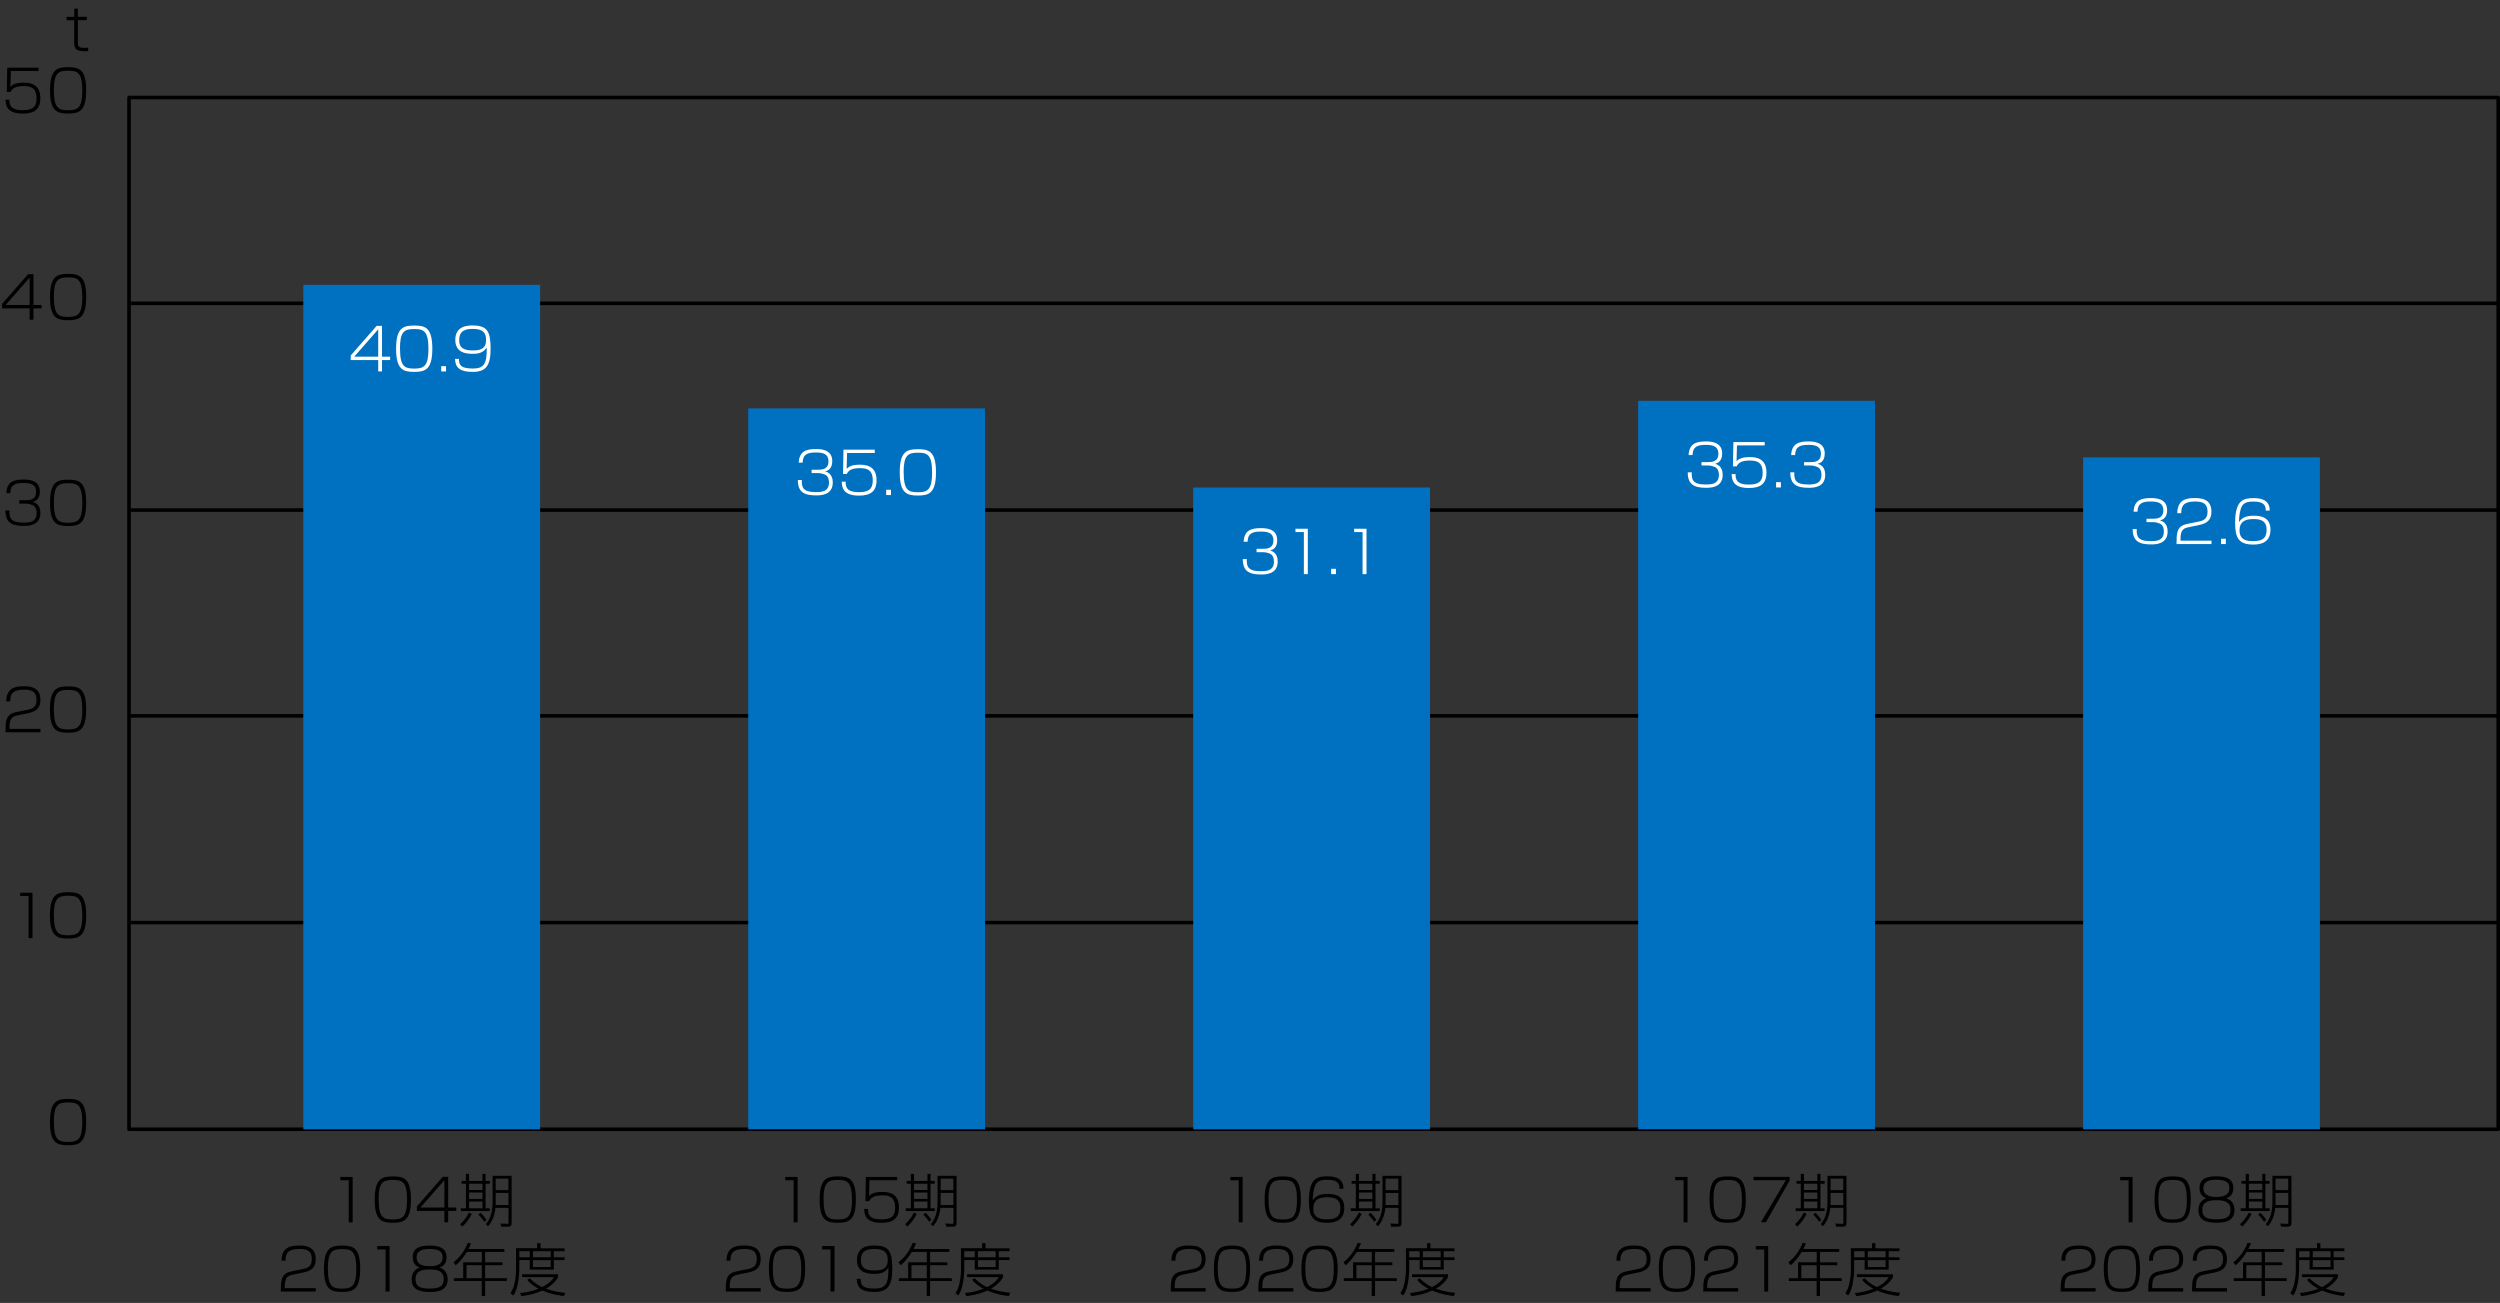
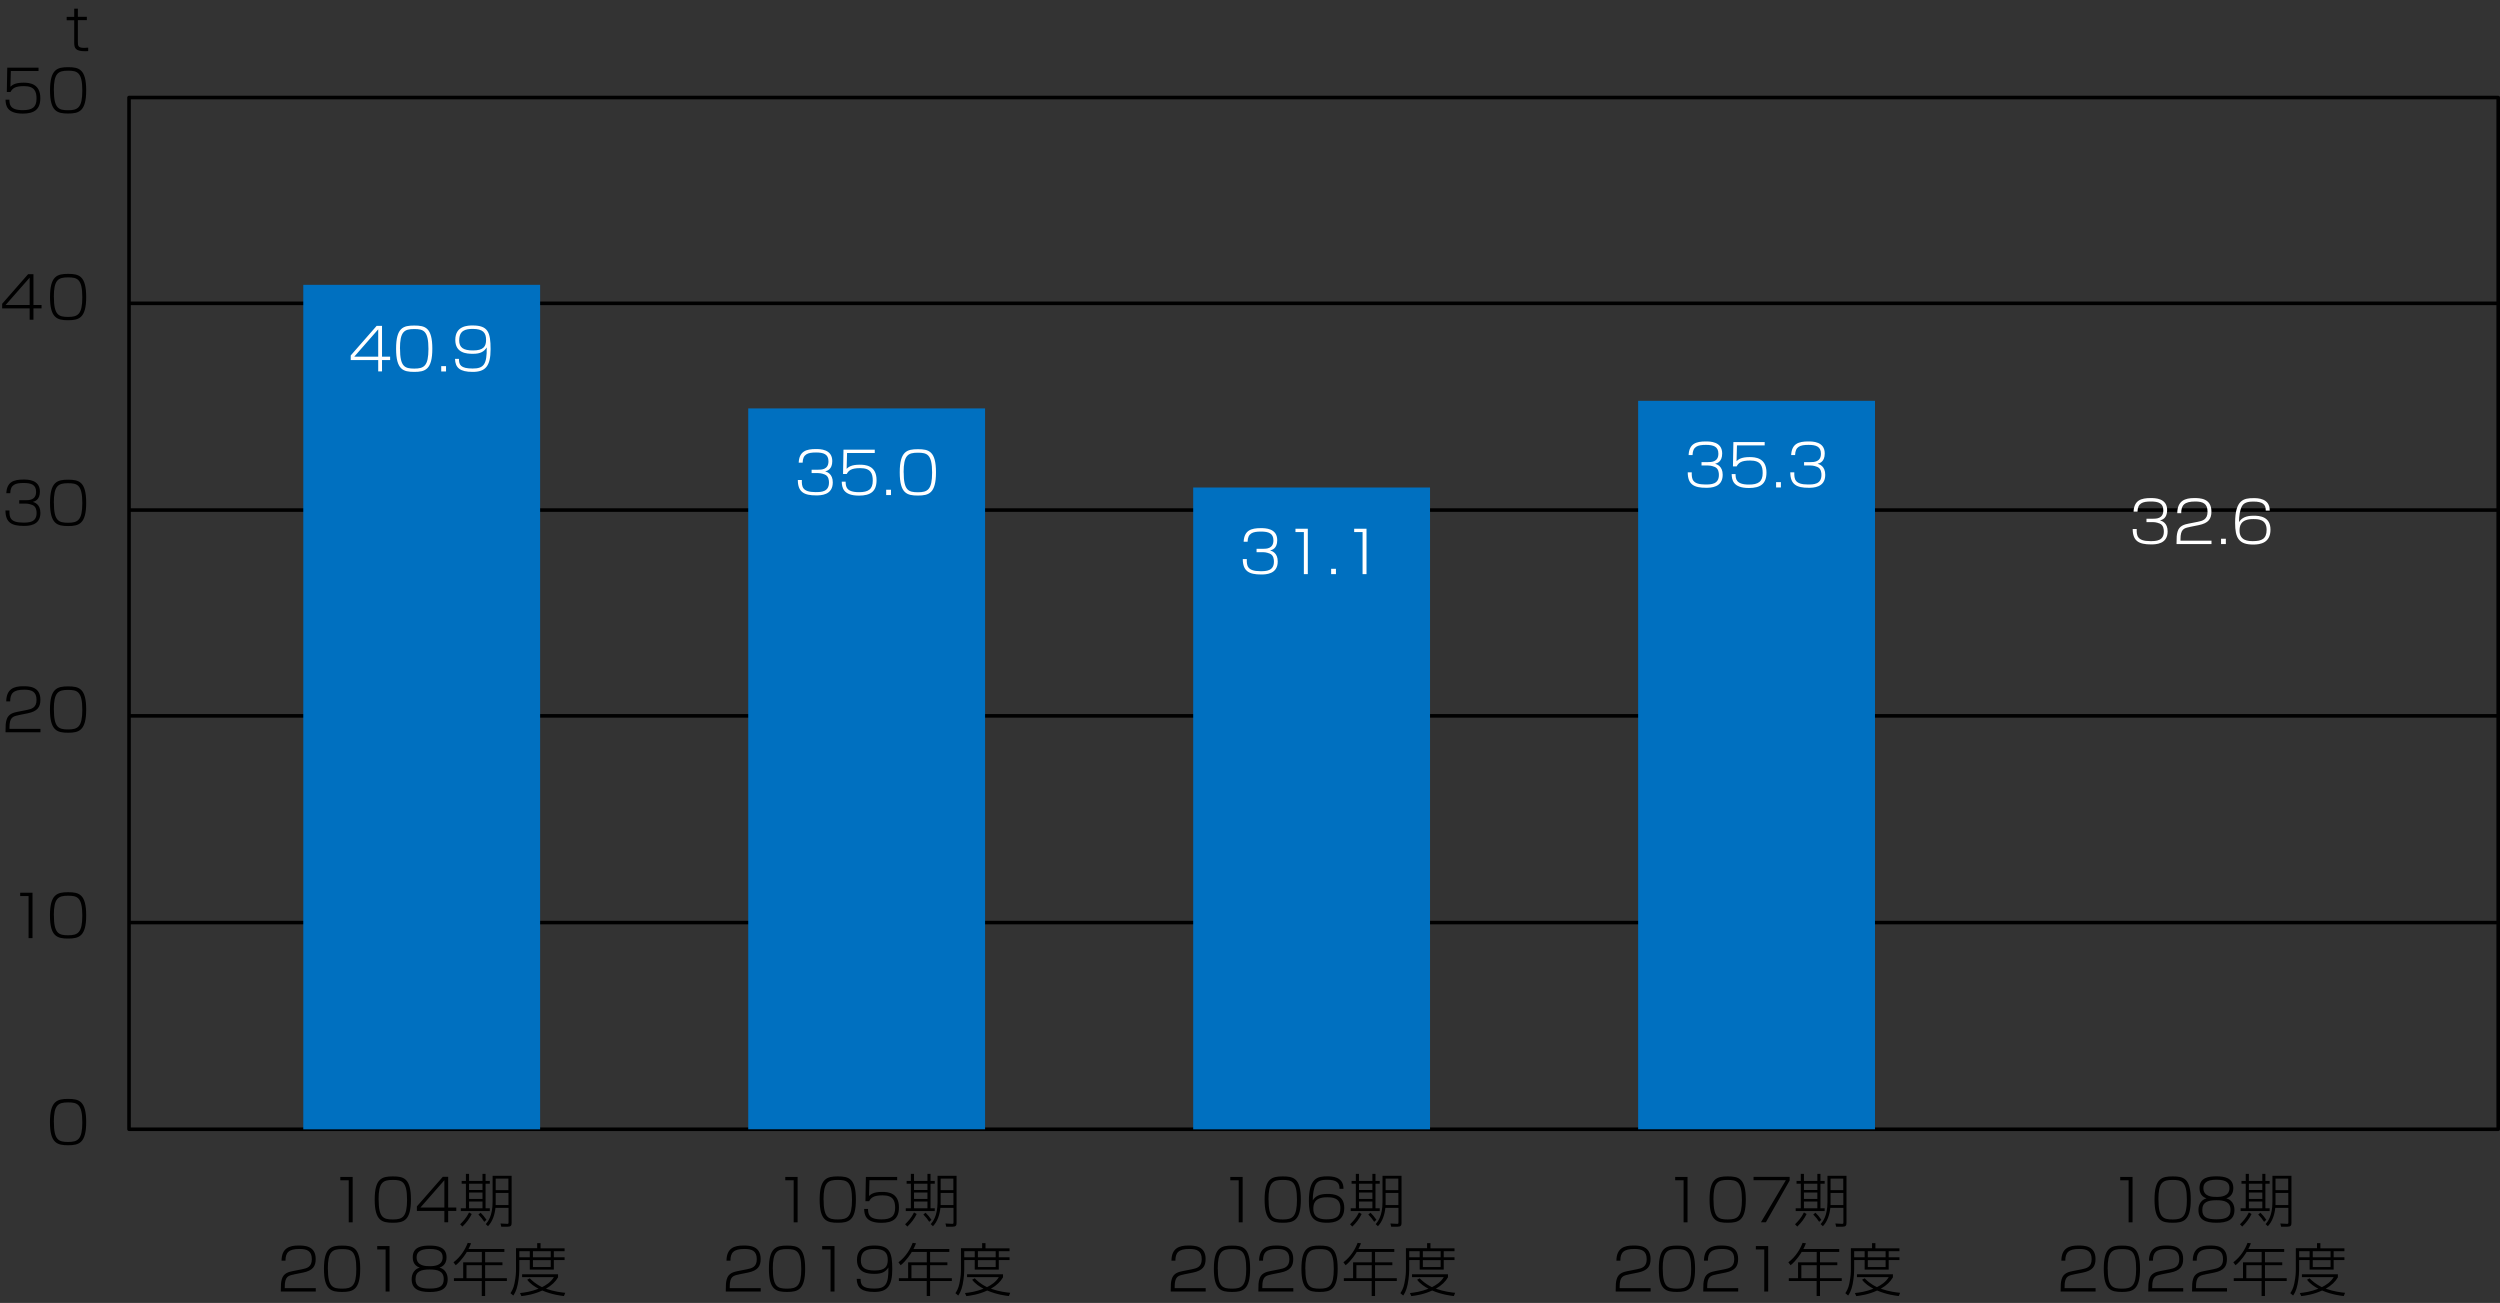
<svg xmlns="http://www.w3.org/2000/svg" data-name="レイヤー 1" viewBox="0 0 348.35 181.55">
  <rect x="0" y="0" width="348.35" height="181.55" fill="#333333" stroke="none" />
  <path d="M49.14 163.98v6.34h-.55v-5.86h-1.17v-.47h1.72ZM57.26 167.15c0 2.92-1 3.23-2.52 3.23s-2.53-.29-2.53-3.23 1.01-3.23 2.53-3.23 2.52.26 2.52 3.23Zm-4.5 0c0 2.5.65 2.77 1.99 2.77s1.97-.35 1.97-2.74c0-2.56-.71-2.77-1.99-2.77-1.39 0-1.98.36-1.98 2.75ZM62.45 163.98v4.28h1.13v.47h-1.13v1.58h-.53v-1.58h-3.83v-.63l3.61-4.12h.76Zm-.53.47-3.34 3.81h3.34v-3.81ZM64.12 170.59c.43-.42.87-.9 1.24-1.65l.37.22c-.32.66-.72 1.19-1.3 1.75l-.31-.32Zm1.24-7.02v.98h1.87v-.98h.43v.98h.59v.39h-.59v3.42h.59v.39h-4.04v-.39h.71v-3.42h-.59v-.39h.59v-.98h.43Zm1.87 1.37h-1.87v.87h1.87v-.87Zm0 1.23h-1.87v.89h1.87v-.89Zm0 1.25h-1.87v.94h1.87v-.94Zm.25 2.83c-.23-.36-.45-.64-.82-1.02l.31-.25c.28.28.54.57.82.99l-.31.28Zm1.56-1.95c-.1.94-.41 1.91-1.04 2.56l-.31-.29c.26-.31.95-1.08.95-3.1v-3.63h2.65v6.58c0 .34-.1.51-.58.51h-.86l-.11-.45.92.05c.15 0 .2 0 .2-.23v-2h-1.8Zm1.8-2.08h-1.77v1.69h1.78v-1.69Zm0-1.99h-1.77v1.6h1.77v-1.6ZM40.94 177.59c-.77.15-1.26.29-1.26 1.69v.21H44v.47h-4.87v-.18c0-.77.02-1.13.14-1.54.24-.87 1.02-1.02 1.54-1.13l1.27-.25c.65-.13 1.37-.3 1.37-1.4 0-1.17-.68-1.43-1.72-1.43-1.51 0-1.95.51-1.95 1.63h-.55c.02-1.75 1.09-2.11 2.36-2.11.76 0 2.4 0 2.4 1.87 0 1.03-.4 1.62-1.76 1.9l-1.29.26ZM50.19 176.79c0 2.92-1 3.23-2.52 3.23s-2.53-.29-2.53-3.23 1.01-3.23 2.53-3.23 2.52.27 2.52 3.23Zm-4.5 0c0 2.5.65 2.77 1.99 2.77s1.97-.35 1.97-2.74c0-2.56-.71-2.77-1.99-2.77-1.39 0-1.98.36-1.98 2.75ZM54.28 173.62v6.34h-.55v-5.86h-1.17v-.47h1.72ZM62.38 178.25c0 1.38-1.01 1.78-2.51 1.78-1.62 0-2.51-.47-2.51-1.79 0-.16 0-1.3 1.13-1.61-.95-.3-.98-1.17-.98-1.44 0-1.47 1.29-1.63 2.36-1.63s2.35.19 2.35 1.63c0 .27-.03 1.14-.98 1.44 1.14.31 1.14 1.44 1.14 1.62Zm-4.48 0c0 .98.59 1.3 1.97 1.3 1.46 0 1.96-.38 1.96-1.33 0-1.13-.89-1.33-1.96-1.33-1.23 0-1.97.28-1.97 1.35Zm.15-3.04c0 1.22 1.32 1.22 1.86 1.22.61 0 1.77-.08 1.77-1.23 0-.65-.32-1.17-1.81-1.17s-1.82.56-1.82 1.17ZM70.28 174.04v.4H67.6v1.45h2.41v.4H67.6v1.81h3.03v.39H67.6v2.09h-.47v-2.09h-3.88v-.39h1.29v-2.21h2.6v-1.45h-2.09c-.07.13-.74 1.23-1.55 1.86l-.31-.41c1.04-.78 1.67-1.88 1.98-2.71l.47.06c-.11.29-.21.51-.36.8h5Zm-3.14 2.25H65v1.81h2.14v-1.81ZM74.85 173.94v-.72h.47v.72h3.35v.4h-1.5v.85h1.5v.39h-1.5v1.33h-3.35v-1.33h-1.46v1.33c0 .22-.02 1.09-.22 2.07-.18.9-.5 1.37-.62 1.54l-.39-.33c.16-.25.42-.65.56-1.37.21-1.01.21-1.59.21-1.96v-2.94h2.94Zm-1.03.4h-1.46v.85h1.46v-.85Zm4.75 6.25c-.43-.05-1.63-.18-3.01-.77-1.21.57-2.33.71-2.91.78l-.19-.43c.61-.06 1.51-.18 2.58-.6-.55-.29-1.16-.69-1.58-1.25l.36-.2c.26.26.76.77 1.71 1.23.54-.27 1.24-.7 1.64-1.39h-4.42v-.4h5.01v.42c-.34.59-.87 1.12-1.69 1.59 1.22.42 2.21.52 2.69.57l-.18.45Zm-1.83-6.25h-2.48v.85h2.48v-.85Zm0 1.25h-2.48v.96h2.48v-.96ZM111.14 163.98v6.34h-.55v-5.86h-1.17v-.47h1.72ZM119.26 167.15c0 2.92-1 3.23-2.52 3.23s-2.53-.29-2.53-3.23 1.01-3.23 2.53-3.23 2.52.26 2.52 3.23Zm-4.5 0c0 2.5.65 2.77 1.99 2.77s1.97-.35 1.97-2.74c0-2.56-.71-2.77-1.99-2.77-1.39 0-1.98.36-1.98 2.75ZM125.01 163.98v.47h-3.86l-.06 2.2c.24-.22.61-.57 1.82-.57.75 0 2.35.08 2.35 2.15 0 1.56-.82 2.16-2.45 2.16-2.23 0-2.38-1.16-2.4-1.94h.54c.02.63.03 1.46 1.87 1.46 1.29 0 1.91-.4 1.91-1.6 0-1-.27-1.75-1.75-1.75-1.31 0-1.62.36-1.88.82h-.51l.06-3.39h4.38ZM126.12 170.59c.43-.42.87-.9 1.24-1.65l.37.22c-.32.66-.72 1.19-1.3 1.75l-.31-.32Zm1.24-7.02v.98h1.87v-.98h.43v.98h.59v.39h-.59v3.42h.59v.39h-4.04v-.39h.71v-3.42h-.59v-.39h.59v-.98h.43Zm1.87 1.37h-1.87v.87h1.87v-.87Zm0 1.23h-1.87v.89h1.87v-.89Zm0 1.25h-1.87v.94h1.87v-.94Zm.25 2.83c-.23-.36-.45-.64-.82-1.02l.31-.25c.28.28.54.57.82.99l-.31.28Zm1.56-1.95c-.1.94-.41 1.91-1.04 2.56l-.31-.29c.26-.31.95-1.08.95-3.1v-3.63h2.65v6.58c0 .34-.1.51-.58.51h-.86l-.11-.45.92.05c.15 0 .2 0 .2-.23v-2h-1.8Zm1.8-2.08h-1.77v1.69h1.78v-1.69Zm0-1.99h-1.77v1.6h1.77v-1.6ZM102.94 177.59c-.77.15-1.26.29-1.26 1.69v.21H106v.47h-4.87v-.18c0-.77.02-1.13.14-1.54.24-.87 1.02-1.02 1.54-1.13l1.27-.25c.65-.13 1.37-.3 1.37-1.4 0-1.17-.68-1.43-1.72-1.43-1.51 0-1.95.51-1.95 1.63h-.55c.02-1.75 1.09-2.11 2.36-2.11.76 0 2.4 0 2.4 1.87 0 1.03-.4 1.62-1.76 1.9l-1.29.26ZM112.19 176.79c0 2.92-1 3.23-2.52 3.23s-2.53-.29-2.53-3.23 1.01-3.23 2.53-3.23 2.52.27 2.52 3.23Zm-4.5 0c0 2.5.65 2.77 1.99 2.77s1.97-.35 1.97-2.74c0-2.56-.71-2.77-1.99-2.77-1.39 0-1.98.36-1.98 2.75ZM116.28 173.62v6.34h-.55v-5.86h-1.17v-.47h1.72ZM119.92 178.21c0 .81.21 1.34 1.91 1.34 1.54 0 2-.57 1.96-2.94-.39.6-.88.89-1.92.89-.88 0-2.46-.09-2.46-1.94 0-1.99 1.79-2.01 2.43-2.01 2.11 0 2.49.93 2.49 3.3s-.72 3.17-2.5 3.17-2.42-.58-2.46-1.82h.55Zm.03-2.61c0 1.05.59 1.43 1.94 1.43 1.42 0 1.81-.53 1.81-1.47 0-1.01-.44-1.53-1.87-1.53-1.02 0-1.87.24-1.87 1.57ZM132.28 174.04v.4h-2.68v1.45h2.41v.4h-2.41v1.81h3.03v.39h-3.03v2.09h-.47v-2.09h-3.88v-.39h1.29v-2.21h2.6v-1.45h-2.09c-.07.13-.74 1.23-1.55 1.86l-.31-.41c1.04-.78 1.67-1.88 1.98-2.71l.47.06c-.11.29-.21.51-.36.8h5Zm-3.14 2.25H127v1.81h2.14v-1.81ZM136.85 173.94v-.72h.47v.72h3.35v.4h-1.5v.85h1.5v.39h-1.5v1.33h-3.35v-1.33h-1.46v1.33c0 .22-.02 1.09-.22 2.07-.18.9-.5 1.37-.62 1.54l-.39-.33c.16-.25.42-.65.56-1.37.21-1.01.21-1.59.21-1.96v-2.94h2.94Zm-1.03.4h-1.46v.85h1.46v-.85Zm4.75 6.25c-.43-.05-1.63-.18-3.01-.77-1.21.57-2.33.71-2.91.78l-.19-.43c.61-.06 1.51-.18 2.58-.6-.55-.29-1.16-.69-1.58-1.25l.36-.2c.26.26.76.77 1.71 1.23.54-.27 1.24-.7 1.64-1.39h-4.42v-.4h5.01v.42c-.34.59-.87 1.12-1.69 1.59 1.22.42 2.21.52 2.69.57l-.18.45Zm-1.83-6.25h-2.48v.85h2.48v-.85Zm0 1.25h-2.48v.96h2.48v-.96ZM297.15 163.98v6.34h-.55v-5.86h-1.17v-.47h1.72ZM305.26 167.15c0 2.92-1 3.23-2.52 3.23s-2.53-.29-2.53-3.23 1.01-3.23 2.53-3.23 2.52.26 2.52 3.23Zm-4.5 0c0 2.5.65 2.77 1.99 2.77s1.97-.35 1.97-2.74c0-2.56-.71-2.77-1.99-2.77-1.39 0-1.98.36-1.98 2.75ZM311.35 168.6c0 1.38-1.01 1.78-2.51 1.78-1.62 0-2.51-.47-2.51-1.79 0-.16 0-1.3 1.13-1.61-.95-.3-.98-1.17-.98-1.44 0-1.47 1.29-1.63 2.36-1.63s2.35.19 2.35 1.63c0 .27-.03 1.14-.98 1.44 1.14.31 1.14 1.44 1.14 1.62Zm-4.48 0c0 .98.59 1.3 1.97 1.3 1.46 0 1.96-.38 1.96-1.33 0-1.13-.89-1.33-1.96-1.33-1.23 0-1.97.28-1.97 1.35Zm.15-3.04c0 1.22 1.32 1.22 1.86 1.22.61 0 1.77-.08 1.77-1.23 0-.65-.32-1.17-1.81-1.17s-1.82.56-1.82 1.17ZM312.12 170.59c.43-.42.87-.9 1.24-1.65l.37.22c-.32.66-.72 1.19-1.3 1.75l-.31-.32Zm1.24-7.02v.98h1.87v-.98h.43v.98h.59v.39h-.59v3.42h.59v.39h-4.04v-.39h.71v-3.42h-.59v-.39h.59v-.98h.43Zm1.87 1.37h-1.87v.87h1.87v-.87Zm0 1.23h-1.87v.89h1.87v-.89Zm0 1.25h-1.87v.94h1.87v-.94Zm.25 2.83c-.23-.36-.45-.64-.82-1.02l.31-.25c.28.28.54.57.82.99l-.31.28Zm1.56-1.95c-.1.94-.41 1.91-1.04 2.56l-.31-.29c.26-.31.95-1.08.95-3.1v-3.63h2.65v6.58c0 .34-.1.51-.58.51h-.86l-.11-.45.92.05c.15 0 .2 0 .2-.23v-2h-1.8Zm1.8-2.08h-1.77v1.69h1.78v-1.69Zm0-1.99h-1.77v1.6h1.77v-1.6ZM288.94 177.59c-.77.15-1.26.29-1.26 1.69v.21H292v.47h-4.87v-.18c0-.77.02-1.13.14-1.54.24-.87 1.02-1.02 1.54-1.13l1.27-.25c.65-.13 1.37-.3 1.37-1.4 0-1.17-.68-1.43-1.72-1.43-1.51 0-1.95.51-1.95 1.63h-.55c.02-1.75 1.09-2.11 2.36-2.11.76 0 2.4 0 2.4 1.87 0 1.03-.4 1.62-1.76 1.9l-1.29.26ZM298.19 176.79c0 2.92-1 3.23-2.52 3.23s-2.53-.29-2.53-3.23 1.01-3.23 2.53-3.23 2.52.27 2.52 3.23Zm-4.5 0c0 2.5.65 2.77 1.99 2.77s1.97-.35 1.97-2.74c0-2.56-.71-2.77-1.99-2.77-1.39 0-1.98.36-1.98 2.75ZM301.15 177.59c-.77.15-1.26.29-1.26 1.69v.21h4.32v.47h-4.87v-.18c0-.77.02-1.13.14-1.54.24-.87 1.02-1.02 1.54-1.13l1.27-.25c.65-.13 1.37-.3 1.37-1.4 0-1.17-.68-1.43-1.72-1.43-1.51 0-1.95.51-1.95 1.63h-.55c.02-1.75 1.09-2.11 2.36-2.11.76 0 2.4 0 2.4 1.87 0 1.03-.4 1.62-1.76 1.9l-1.29.26ZM307.25 177.59c-.77.15-1.26.29-1.26 1.69v.21h4.32v.47h-4.87v-.18c0-.77.02-1.13.14-1.54.24-.87 1.02-1.02 1.54-1.13l1.27-.25c.65-.13 1.37-.3 1.37-1.4 0-1.17-.68-1.43-1.72-1.43-1.51 0-1.95.51-1.95 1.63h-.55c.02-1.75 1.09-2.11 2.36-2.11.76 0 2.4 0 2.4 1.87 0 1.03-.4 1.62-1.76 1.9l-1.29.26ZM318.28 174.04v.4h-2.68v1.45h2.41v.4h-2.41v1.81h3.03v.39h-3.03v2.09h-.47v-2.09h-3.88v-.39h1.29v-2.21h2.6v-1.45h-2.09c-.07.13-.74 1.23-1.55 1.86l-.31-.41c1.04-.78 1.67-1.88 1.98-2.71l.47.06c-.11.29-.21.51-.36.8h5Zm-3.14 2.25H313v1.81h2.14v-1.81ZM322.85 173.94v-.72h.47v.72h3.35v.4h-1.5v.85h1.5v.39h-1.5v1.33h-3.35v-1.33h-1.46v1.33c0 .22-.02 1.09-.22 2.07-.18.9-.5 1.37-.62 1.54l-.39-.33c.16-.25.42-.65.56-1.37.21-1.01.21-1.59.21-1.96v-2.94h2.94Zm-1.03.4h-1.46v.85h1.46v-.85Zm4.75 6.25c-.43-.05-1.63-.18-3.01-.77-1.21.57-2.33.71-2.91.78l-.19-.43c.61-.06 1.51-.18 2.58-.6-.55-.29-1.16-.69-1.58-1.25l.36-.2c.26.26.76.77 1.71 1.23.54-.27 1.24-.7 1.64-1.39h-4.42v-.4h5.01v.42c-.34.59-.87 1.12-1.69 1.59 1.22.42 2.21.52 2.69.57l-.18.45Zm-1.83-6.25h-2.48v.85h2.48v-.85Zm0 1.25h-2.48v.96h2.48v-.96ZM173.15 163.98v6.34h-.55v-5.86h-1.17v-.47h1.72ZM181.26 167.15c0 2.92-1 3.23-2.52 3.23s-2.53-.29-2.53-3.23 1.01-3.23 2.53-3.23 2.52.26 2.52 3.23Zm-4.5 0c0 2.5.65 2.77 1.99 2.77s1.97-.35 1.97-2.74c0-2.56-.71-2.77-1.99-2.77-1.39 0-1.98.36-1.98 2.75ZM186.65 165.65c.02-.88-.45-1.26-1.71-1.26-.45 0-1.25.02-1.59.61-.3.52-.43 1.42-.43 2.26.36-.59.95-.9 2.05-.9.8 0 2.34.1 2.34 1.94s-1.4 2.08-2.4 2.08c-2.01 0-2.53-.91-2.53-3.02 0-3.24 1.22-3.45 2.57-3.45.56 0 2.28 0 2.25 1.74h-.55Zm-3.65 2.79c0 1.42 1.25 1.46 1.86 1.46 1.23 0 1.91-.31 1.91-1.58 0-1.49-1.21-1.49-1.88-1.49-1.79 0-1.89 1-1.89 1.61ZM188.12 170.59c.43-.42.87-.9 1.24-1.65l.37.22c-.32.66-.72 1.19-1.3 1.75l-.31-.32Zm1.24-7.02v.98h1.87v-.98h.43v.98h.59v.39h-.59v3.42h.59v.39h-4.04v-.39h.71v-3.42h-.59v-.39h.59v-.98h.43Zm1.87 1.37h-1.87v.87h1.87v-.87Zm0 1.23h-1.87v.89h1.87v-.89Zm0 1.25h-1.87v.94h1.87v-.94Zm.25 2.83c-.23-.36-.45-.64-.82-1.02l.31-.25c.28.28.54.57.82.99l-.31.28Zm1.56-1.95c-.1.94-.41 1.91-1.04 2.56l-.31-.29c.26-.31.95-1.08.95-3.1v-3.63h2.65v6.58c0 .34-.1.51-.58.51h-.86l-.11-.45.92.05c.15 0 .2 0 .2-.23v-2h-1.8Zm1.8-2.08h-1.77v1.69h1.78v-1.69Zm0-1.99h-1.77v1.6h1.77v-1.6ZM164.94 177.59c-.77.15-1.26.29-1.26 1.69v.21H168v.47h-4.87v-.18c0-.77.02-1.13.14-1.54.24-.87 1.02-1.02 1.54-1.13l1.27-.25c.65-.13 1.37-.3 1.37-1.4 0-1.17-.68-1.43-1.72-1.43-1.51 0-1.95.51-1.95 1.63h-.55c.02-1.75 1.09-2.11 2.36-2.11.76 0 2.4 0 2.4 1.87 0 1.03-.4 1.62-1.76 1.9l-1.29.26ZM174.19 176.79c0 2.92-1 3.23-2.52 3.23s-2.53-.29-2.53-3.23 1.01-3.23 2.53-3.23 2.52.27 2.52 3.23Zm-4.5 0c0 2.5.65 2.77 1.99 2.77s1.97-.35 1.97-2.74c0-2.56-.71-2.77-1.99-2.77-1.39 0-1.98.36-1.98 2.75ZM177.15 177.59c-.77.15-1.26.29-1.26 1.69v.21h4.32v.47h-4.87v-.18c0-.77.02-1.13.14-1.54.24-.87 1.02-1.02 1.54-1.13l1.27-.25c.65-.13 1.37-.3 1.37-1.4 0-1.17-.68-1.43-1.72-1.43-1.51 0-1.95.51-1.95 1.63h-.55c.02-1.75 1.09-2.11 2.36-2.11.76 0 2.4 0 2.4 1.87 0 1.03-.4 1.62-1.76 1.9l-1.29.26ZM186.39 176.79c0 2.92-1 3.23-2.52 3.23s-2.53-.29-2.53-3.23 1.01-3.23 2.53-3.23 2.52.27 2.52 3.23Zm-4.5 0c0 2.5.65 2.77 1.99 2.77s1.97-.35 1.97-2.74c0-2.56-.71-2.77-1.99-2.77-1.39 0-1.98.36-1.98 2.75ZM194.28 174.04v.4h-2.68v1.45h2.41v.4h-2.41v1.81h3.03v.39h-3.03v2.09h-.47v-2.09h-3.88v-.39h1.29v-2.21h2.6v-1.45h-2.09c-.07.13-.74 1.23-1.55 1.86l-.31-.41c1.04-.78 1.67-1.88 1.98-2.71l.47.06c-.11.29-.21.51-.36.8h5Zm-3.14 2.25H189v1.81h2.14v-1.81ZM198.85 173.94v-.72h.47v.72h3.35v.4h-1.5v.85h1.5v.39h-1.5v1.33h-3.35v-1.33h-1.46v1.33c0 .22-.02 1.09-.22 2.07-.18.9-.5 1.37-.62 1.54l-.39-.33c.16-.25.42-.65.56-1.37.21-1.01.21-1.59.21-1.96v-2.94h2.94Zm-1.03.4h-1.46v.85h1.46v-.85Zm4.75 6.25c-.43-.05-1.63-.18-3.01-.77-1.21.57-2.33.71-2.91.78l-.19-.43c.61-.06 1.51-.18 2.58-.6-.55-.29-1.16-.69-1.58-1.25l.36-.2c.26.26.76.77 1.71 1.23.54-.27 1.24-.7 1.64-1.39h-4.42v-.4h5.01v.42c-.34.59-.87 1.12-1.69 1.59 1.22.42 2.21.52 2.69.57l-.18.45Zm-1.83-6.25h-2.48v.85h2.48v-.85Zm0 1.25h-2.48v.96h2.48v-.96ZM235.14 163.98v6.34h-.55v-5.86h-1.17v-.47h1.72ZM243.26 167.15c0 2.92-1 3.23-2.52 3.23s-2.53-.29-2.53-3.23 1.01-3.23 2.53-3.23 2.52.26 2.52 3.23Zm-4.5 0c0 2.5.65 2.77 1.99 2.77s1.97-.35 1.97-2.74c0-2.56-.71-2.77-1.99-2.77-1.39 0-1.98.36-1.98 2.75ZM249.37 163.98v.51l-3.31 5.82h-.69l3.47-5.86h-4.5v-.47h5.03ZM250.12 170.59c.43-.42.87-.9 1.24-1.65l.37.22c-.32.66-.72 1.19-1.3 1.75l-.31-.32Zm1.24-7.02v.98h1.87v-.98h.43v.98h.59v.39h-.59v3.42h.59v.39h-4.04v-.39h.71v-3.42h-.59v-.39h.59v-.98h.43Zm1.87 1.37h-1.87v.87h1.87v-.87Zm0 1.23h-1.87v.89h1.87v-.89Zm0 1.25h-1.87v.94h1.87v-.94Zm.25 2.83c-.23-.36-.45-.64-.82-1.02l.31-.25c.28.28.54.57.82.99l-.31.28Zm1.56-1.95c-.1.94-.41 1.91-1.04 2.56l-.31-.29c.26-.31.95-1.08.95-3.1v-3.63h2.65v6.58c0 .34-.1.51-.58.51h-.86l-.11-.45.92.05c.15 0 .2 0 .2-.23v-2h-1.8Zm1.8-2.08h-1.77v1.69h1.78v-1.69Zm0-1.99h-1.77v1.6h1.77v-1.6ZM226.94 177.59c-.77.15-1.26.29-1.26 1.69v.21H230v.47h-4.87v-.18c0-.77.02-1.13.14-1.54.24-.87 1.02-1.02 1.54-1.13l1.27-.25c.65-.13 1.37-.3 1.37-1.4 0-1.17-.68-1.43-1.72-1.43-1.51 0-1.95.51-1.95 1.63h-.55c.02-1.75 1.09-2.11 2.36-2.11.76 0 2.4 0 2.4 1.87 0 1.03-.4 1.62-1.76 1.9l-1.29.26ZM236.19 176.79c0 2.92-1 3.23-2.52 3.23s-2.53-.29-2.53-3.23 1.01-3.23 2.53-3.23 2.52.27 2.52 3.23Zm-4.5 0c0 2.5.65 2.77 1.99 2.77s1.97-.35 1.97-2.74c0-2.56-.71-2.77-1.99-2.77-1.39 0-1.98.36-1.98 2.75ZM239.14 177.59c-.77.15-1.26.29-1.26 1.69v.21h4.32v.47h-4.87v-.18c0-.77.02-1.13.14-1.54.24-.87 1.02-1.02 1.54-1.13l1.27-.25c.65-.13 1.37-.3 1.37-1.4 0-1.17-.68-1.43-1.72-1.43-1.51 0-1.95.51-1.95 1.63h-.55c.02-1.75 1.09-2.11 2.36-2.11.76 0 2.4 0 2.4 1.87 0 1.03-.4 1.62-1.76 1.9l-1.29.26ZM246.38 173.62v6.34h-.55v-5.86h-1.17v-.47h1.72ZM256.28 174.04v.4h-2.68v1.45h2.41v.4h-2.41v1.81h3.03v.39h-3.03v2.09h-.47v-2.09h-3.88v-.39h1.29v-2.21h2.6v-1.45h-2.09c-.07.13-.74 1.23-1.55 1.86l-.31-.41c1.04-.78 1.67-1.88 1.98-2.71l.47.06c-.11.29-.21.51-.36.8h5Zm-3.14 2.25H251v1.81h2.14v-1.81ZM260.85 173.94v-.72h.47v.72h3.35v.4h-1.5v.85h1.5v.39h-1.5v1.33h-3.35v-1.33h-1.46v1.33c0 .22-.02 1.09-.22 2.07-.18.9-.5 1.37-.62 1.54l-.39-.33c.16-.25.42-.65.56-1.37.21-1.01.21-1.59.21-1.96v-2.94h2.94Zm-1.03.4h-1.46v.85h1.46v-.85Zm4.75 6.25c-.43-.05-1.63-.18-3.01-.77-1.21.57-2.33.71-2.91.78l-.19-.43c.61-.06 1.51-.18 2.58-.6-.55-.29-1.16-.69-1.58-1.25l.36-.2c.26.26.76.77 1.71 1.23.54-.27 1.24-.7 1.64-1.39h-4.42v-.4h5.01v.42c-.34.59-.87 1.12-1.69 1.59 1.22.42 2.21.52 2.69.57l-.18.45Zm-1.83-6.25h-2.48v.85h2.48v-.85Zm0 1.25h-2.48v.96h2.48v-.96Z" />
  <g fill="none" stroke="#000" stroke-linejoin="round" stroke-width=".5">
    <path d="M17.98 128.55H348.1M17.98 99.75H348.1M17.98 71.07H348.1M17.98 42.27H348.1" />
  </g>
  <path d="M12.01 156.35c0 2.92-1 3.23-2.52 3.23s-2.53-.29-2.53-3.23 1.01-3.23 2.53-3.23 2.52.27 2.52 3.23Zm-4.5 0c0 2.5.65 2.77 1.99 2.77s1.97-.35 1.97-2.74c0-2.56-.71-2.77-1.99-2.77-1.39 0-1.98.36-1.98 2.75ZM4.53 124.38v6.34h-.55v-5.86H2.81v-.47h1.72ZM12.01 127.55c0 2.92-1 3.23-2.52 3.23s-2.53-.29-2.53-3.23 1.01-3.23 2.53-3.23 2.52.27 2.52 3.23Zm-4.5 0c0 2.5.65 2.77 1.99 2.77s1.97-.35 1.97-2.74c0-2.56-.71-2.77-1.99-2.77-1.39 0-1.98.36-1.98 2.75ZM2.58 99.66c-.77.15-1.26.29-1.26 1.69v.21h4.32v.47H.77v-.18c0-.77.02-1.13.14-1.54.24-.87 1.02-1.02 1.54-1.13l1.27-.25c.65-.13 1.37-.3 1.37-1.4 0-1.17-.68-1.43-1.72-1.43-1.51 0-1.95.51-1.95 1.63H.87c.02-1.75 1.09-2.11 2.36-2.11.76 0 2.4 0 2.4 1.87 0 1.03-.4 1.62-1.76 1.9l-1.29.26ZM12.01 98.87c0 2.92-1 3.23-2.52 3.23s-2.53-.29-2.53-3.23 1.01-3.23 2.53-3.23 2.52.27 2.52 3.23Zm-4.5 0c0 2.5.65 2.77 1.99 2.77s1.97-.35 1.97-2.74c0-2.56-.71-2.77-1.99-2.77-1.39 0-1.98.36-1.98 2.75ZM1.32 71.15c-.02.9.05 1.67 1.91 1.67.77 0 1.87-.02 1.87-1.33 0-.27-.03-.89-.58-1.12-.1-.04-.49-.2-.96-.2h-.88v-.47h.89c.46 0 1.46 0 1.46-1.17 0-.99-.68-1.23-1.73-1.23-1.17 0-1.84.23-1.87 1.42H.88c.08-1.59 1.04-1.9 2.4-1.9.57 0 2.28 0 2.28 1.68 0 1.17-.72 1.36-.99 1.43.27.08 1.06.34 1.06 1.54 0 1.8-1.7 1.81-2.32 1.81-1.66 0-2.55-.45-2.55-2.15h.55ZM12.01 70.07c0 2.92-1 3.23-2.52 3.23s-2.52-.29-2.52-3.23 1.01-3.23 2.52-3.23 2.52.27 2.52 3.23Zm-4.5 0c0 2.5.65 2.77 1.99 2.77s1.97-.35 1.97-2.74c0-2.56-.71-2.77-1.99-2.77-1.39 0-1.98.36-1.98 2.75ZM4.66 38.22v4.28h1.13v.47H4.66v1.58h-.53v-1.58H.3v-.64l3.61-4.12h.76Zm-.53.47L.78 42.5h3.35v-3.81ZM12.01 41.39c0 2.92-1 3.23-2.52 3.23s-2.52-.29-2.52-3.23 1.01-3.23 2.52-3.23 2.52.27 2.52 3.23Zm-4.5 0c0 2.5.65 2.77 1.99 2.77s1.97-.35 1.97-2.74c0-2.56-.71-2.77-1.99-2.77-1.39 0-1.98.36-1.98 2.75ZM10.34 1.21h.51v1.13h1.25v.47h-1.25v2.98c0 .58 0 .88.86.88.27 0 .43-.02.58-.03v.48c-.1 0-.21.02-.42.02-1.38 0-1.53-.45-1.53-1.22v-3.1H9.29v-.47h1.05V1.22ZM5.37 9.42v.47H1.51l-.06 2.2c.24-.22.61-.57 1.82-.57.75 0 2.35.08 2.35 2.15 0 1.56-.82 2.16-2.45 2.16-2.23 0-2.38-1.16-2.4-1.94h.54c.02.64.03 1.46 1.87 1.46 1.29 0 1.91-.4 1.91-1.6 0-1-.27-1.75-1.75-1.75-1.31 0-1.62.36-1.88.82H.95l.06-3.39h4.38ZM12.01 12.59c0 2.92-1 3.23-2.52 3.23s-2.52-.29-2.52-3.23 1.01-3.23 2.52-3.23 2.52.27 2.52 3.23Zm-4.5 0c0 2.5.65 2.77 1.99 2.77s1.97-.35 1.97-2.74c0-2.56-.71-2.77-1.99-2.77-1.39 0-1.98.36-1.98 2.75Z" />
  <path fill="none" stroke="#000" stroke-linejoin="round" stroke-width=".5" d="M17.98 13.59H348.1v143.76H17.98z" />
  <path fill="#0070c0" d="M228.26 55.85h33v101.5h-33z" />
  <g fill="#fff">
    <path d="M235.73 65.84c-.02.9.05 1.67 1.91 1.67.77 0 1.87-.02 1.87-1.33 0-.27-.03-.89-.58-1.12-.1-.04-.49-.2-.96-.2h-.88v-.47h.89c.46 0 1.46 0 1.46-1.17 0-.99-.68-1.23-1.73-1.23-1.17 0-1.84.23-1.87 1.42h-.55c.08-1.59 1.04-1.9 2.4-1.9.57 0 2.28 0 2.28 1.68 0 1.17-.72 1.36-.99 1.43.27.08 1.06.34 1.06 1.54 0 1.8-1.7 1.81-2.32 1.81-1.66 0-2.55-.45-2.55-2.15h.55ZM245.89 61.59v.47h-3.86l-.06 2.2c.24-.22.61-.57 1.82-.57.75 0 2.35.08 2.35 2.15 0 1.56-.82 2.16-2.45 2.16-2.23 0-2.38-1.16-2.4-1.94h.54c.02.64.03 1.46 1.87 1.46 1.29 0 1.91-.4 1.91-1.6 0-1-.27-1.75-1.75-1.75-1.31 0-1.62.36-1.88.82h-.51l.06-3.39h4.38ZM248.15 67.18v.74h-.67v-.74h.67ZM250.02 65.84c-.02.9.05 1.67 1.91 1.67.77 0 1.87-.02 1.87-1.33 0-.27-.03-.89-.58-1.12-.1-.04-.49-.2-.96-.2h-.88v-.47h.89c.46 0 1.46 0 1.46-1.17 0-.99-.68-1.23-1.73-1.23-1.17 0-1.84.23-1.87 1.42h-.55c.08-1.59 1.04-1.9 2.4-1.9.57 0 2.28 0 2.28 1.68 0 1.17-.72 1.36-.99 1.43.27.08 1.06.34 1.06 1.54 0 1.8-1.7 1.81-2.32 1.81-1.66 0-2.55-.45-2.55-2.15h.55Z" />
  </g>
  <path fill="#0070c0" d="M166.26 67.93h33v89.43h-33z" />
  <g fill="#fff">
    <path d="M173.73 77.92c-.02.9.05 1.67 1.91 1.67.77 0 1.87-.02 1.87-1.33 0-.27-.03-.89-.58-1.12-.1-.04-.49-.2-.96-.2h-.88v-.47h.89c.46 0 1.46 0 1.46-1.17 0-.99-.68-1.23-1.73-1.23-1.17 0-1.84.23-1.87 1.42h-.55c.08-1.59 1.04-1.9 2.4-1.9.57 0 2.28 0 2.28 1.68 0 1.17-.72 1.36-.99 1.43.27.08 1.06.34 1.06 1.54 0 1.8-1.7 1.81-2.32 1.81-1.66 0-2.55-.45-2.55-2.15h.55ZM182.23 73.66V80h-.55v-5.86h-1.17v-.47h1.72ZM186.15 79.26V80h-.67v-.74h.67ZM190.41 73.66V80h-.55v-5.86h-1.17v-.47h1.72Z" />
  </g>
  <path fill="#0070c0" d="M104.26 56.91h33v100.44h-33z" />
  <g fill="#fff">
    <path d="M111.73 66.9c-.02.9.05 1.67 1.91 1.67.77 0 1.87-.02 1.87-1.33 0-.27-.03-.89-.58-1.12-.1-.04-.49-.2-.96-.2h-.88v-.47h.89c.46 0 1.46 0 1.46-1.17 0-.99-.68-1.23-1.73-1.23-1.17 0-1.84.23-1.87 1.42h-.55c.08-1.59 1.04-1.9 2.4-1.9.57 0 2.28 0 2.28 1.68 0 1.17-.72 1.36-.99 1.43.27.08 1.06.34 1.06 1.54 0 1.8-1.7 1.81-2.32 1.81-1.66 0-2.55-.45-2.55-2.15h.55ZM121.89 62.65v.47h-3.86l-.06 2.2c.24-.22.61-.57 1.82-.57.75 0 2.35.08 2.35 2.15 0 1.56-.82 2.16-2.45 2.16-2.23 0-2.38-1.16-2.4-1.94h.54c.02.64.03 1.46 1.87 1.46 1.29 0 1.91-.4 1.91-1.6 0-1-.27-1.75-1.75-1.75-1.31 0-1.62.36-1.88.82h-.51l.06-3.39h4.38ZM124.15 68.24v.74h-.67v-.74h.67ZM130.42 65.82c0 2.92-1 3.23-2.52 3.23s-2.53-.29-2.53-3.23 1.01-3.23 2.53-3.23 2.52.27 2.52 3.23Zm-4.5 0c0 2.5.65 2.77 1.99 2.77s1.97-.35 1.97-2.74c0-2.56-.71-2.77-1.99-2.77-1.39 0-1.98.36-1.98 2.75Z" />
  </g>
  <path fill="#0070c0" d="M42.26 39.69h33v117.67h-33z" />
  <g fill="#fff">
    <path d="M53.23 45.42v4.28h1.13v.47h-1.13v1.58h-.53v-1.58h-3.83v-.64l3.61-4.12h.76Zm-.53.47-3.34 3.81h3.34v-3.81ZM60.24 48.59c0 2.92-1 3.23-2.52 3.23s-2.53-.29-2.53-3.23 1.01-3.23 2.53-3.23 2.52.27 2.52 3.23Zm-4.5 0c0 2.5.65 2.77 1.99 2.77s1.97-.35 1.97-2.74c0-2.56-.71-2.77-1.99-2.77-1.39 0-1.98.36-1.98 2.75ZM62.15 51.02v.74h-.67v-.74h.67ZM63.95 50.01c0 .81.21 1.34 1.91 1.34 1.54 0 2-.57 1.96-2.94-.39.6-.88.89-1.92.89-.88 0-2.46-.09-2.46-1.94 0-1.99 1.79-2.01 2.43-2.01 2.11 0 2.49.93 2.49 3.3s-.72 3.17-2.5 3.17-2.42-.58-2.46-1.82h.55Zm.03-2.61c0 1.05.59 1.43 1.94 1.43 1.42 0 1.81-.53 1.81-1.47 0-1.01-.44-1.53-1.87-1.53-1.02 0-1.87.24-1.87 1.57Z" />
  </g>
-   <path fill="#0070c0" d="M290.26 63.73h33v93.62h-33z" />
  <g fill="#fff">
    <path d="M297.73 73.73c-.02.9.05 1.67 1.91 1.67.77 0 1.87-.02 1.87-1.33 0-.27-.03-.89-.58-1.12-.1-.04-.49-.2-.96-.2h-.88v-.47h.89c.46 0 1.46 0 1.46-1.17 0-.99-.68-1.23-1.73-1.23-1.17 0-1.84.23-1.87 1.42h-.55c.08-1.59 1.04-1.9 2.4-1.9.57 0 2.28 0 2.28 1.68 0 1.17-.72 1.36-.99 1.43.27.08 1.06.34 1.06 1.54 0 1.8-1.7 1.81-2.32 1.81-1.66 0-2.55-.45-2.55-2.15h.55ZM305.09 73.44c-.77.15-1.26.29-1.26 1.69v.21h4.32v.47h-4.87v-.18c0-.77.02-1.13.14-1.54.24-.87 1.02-1.02 1.54-1.13l1.27-.25c.65-.13 1.37-.3 1.37-1.4 0-1.17-.68-1.43-1.72-1.43-1.51 0-1.95.51-1.95 1.63h-.55c.02-1.75 1.09-2.11 2.36-2.11.76 0 2.4 0 2.4 1.87 0 1.03-.4 1.62-1.76 1.9l-1.29.26ZM310.15 75.07v.74h-.67v-.74h.67ZM315.71 71.15c.02-.88-.45-1.26-1.71-1.26-.45 0-1.25.02-1.59.61-.3.52-.43 1.42-.43 2.26.36-.59.95-.9 2.05-.9.8 0 2.34.1 2.34 1.94s-1.4 2.08-2.4 2.08c-2.01 0-2.53-.91-2.53-3.02 0-3.24 1.22-3.45 2.57-3.45.56 0 2.28 0 2.25 1.74h-.55Zm-3.65 2.79c0 1.42 1.25 1.46 1.86 1.46 1.23 0 1.91-.31 1.91-1.58 0-1.49-1.21-1.49-1.88-1.49-1.79 0-1.89 1-1.89 1.61Z" />
  </g>
</svg>